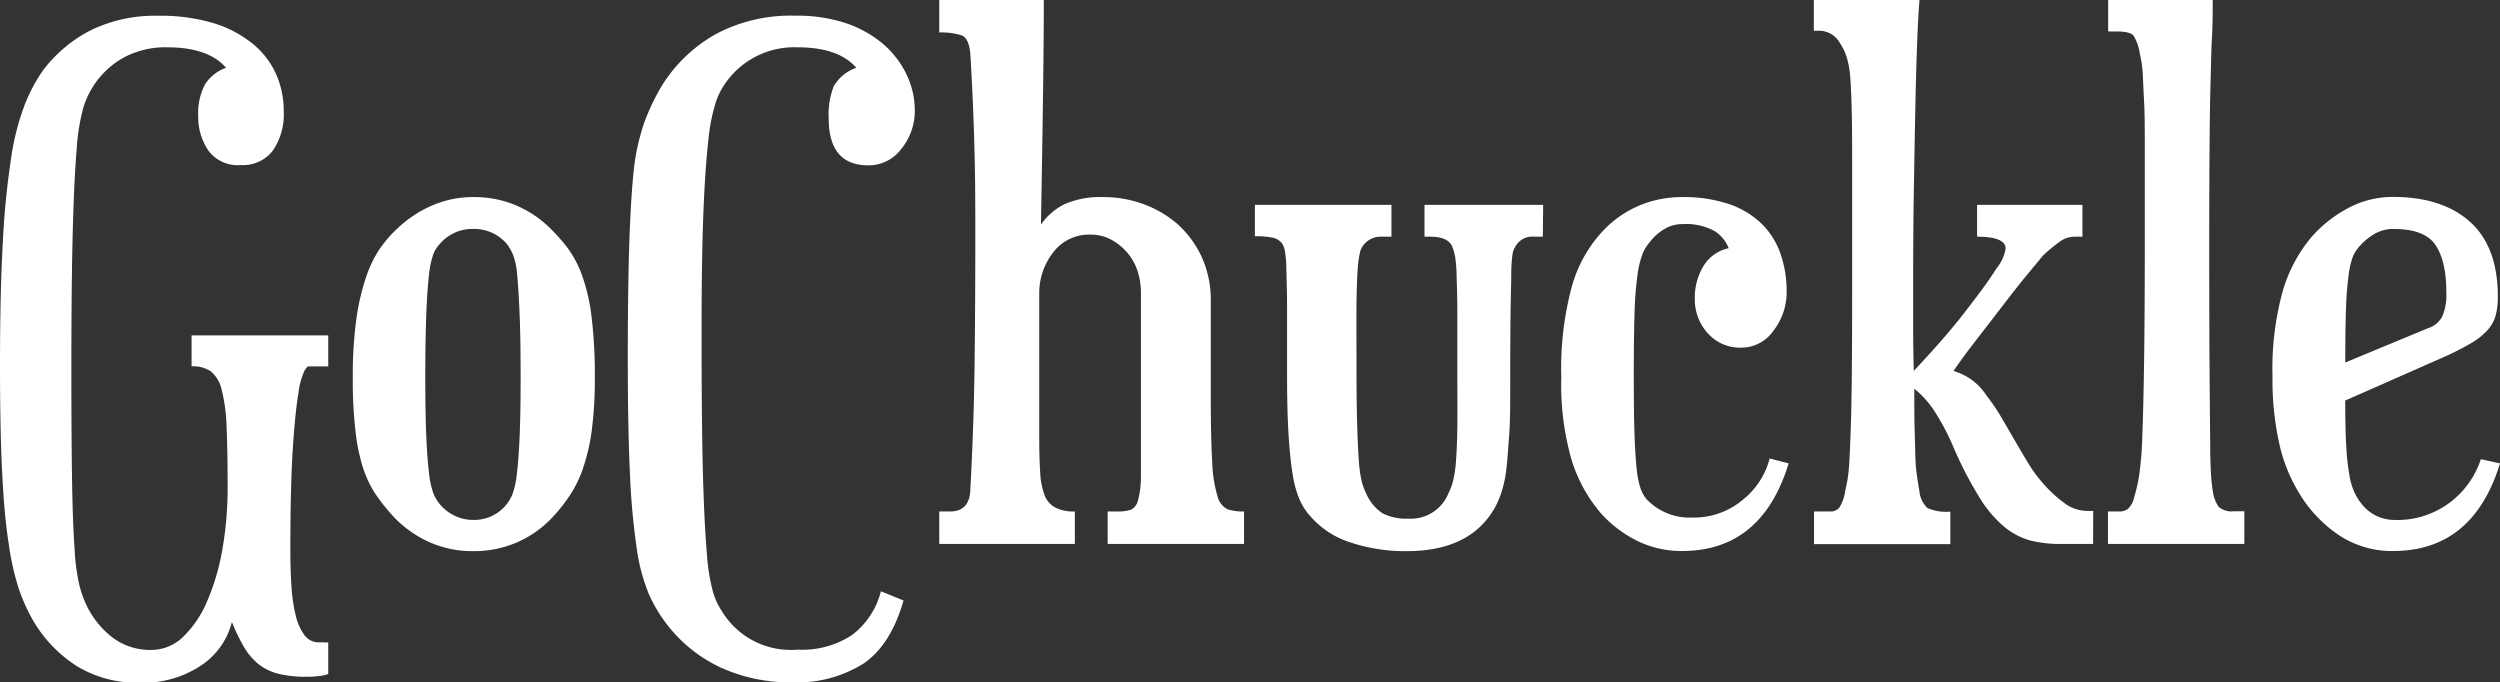
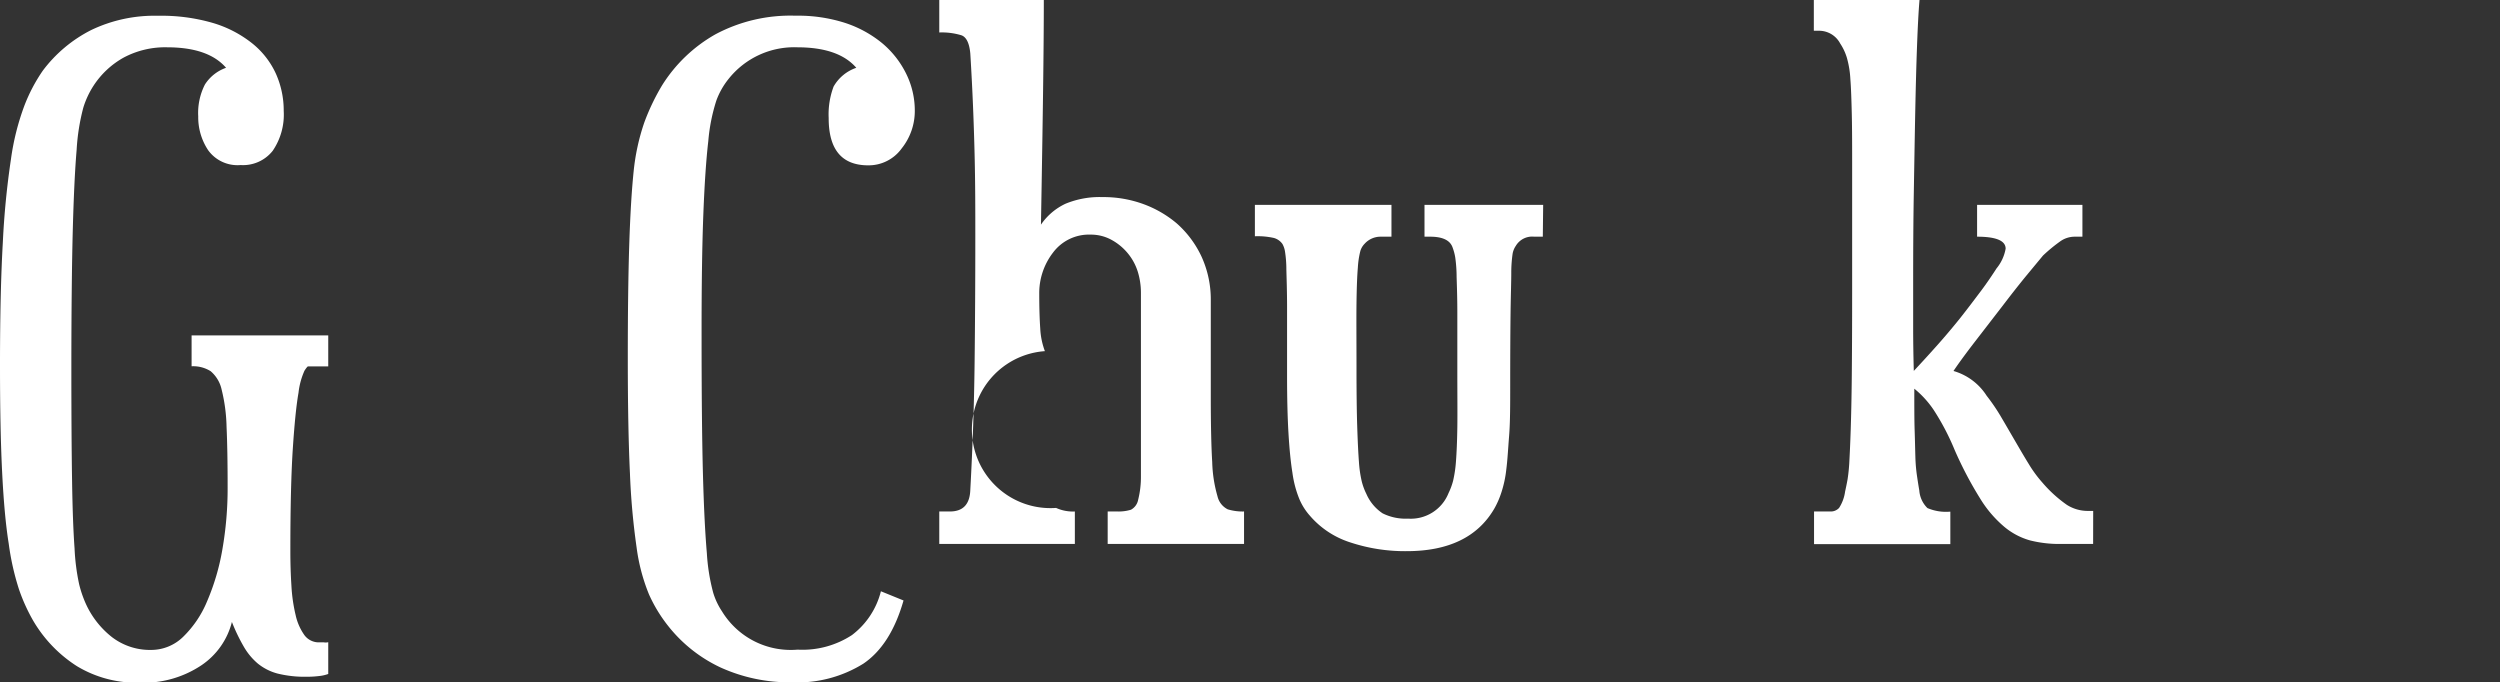
<svg xmlns="http://www.w3.org/2000/svg" viewBox="0 0 350.35 95.63">
  <rect x="0" y="0" width="350.35" height="95.63" fill="#333333" stroke="none" />
  <defs>
    <style>.cls-1{fill:#fff;}</style>
  </defs>
  <g id="Layer_2" data-name="Layer 2">
    <g id="Layer_2-2" data-name="Layer 2">
      <path class="cls-1" d="M46,94.45a5.27,5.27,0,0,1-1.29.29,13.81,13.81,0,0,1-1.78.1,15.77,15.77,0,0,1-4-.44A7.39,7.39,0,0,1,36.14,93a9,9,0,0,1-2-2.42,25,25,0,0,1-1.64-3.42,10.38,10.38,0,0,1-4.3,6.09,14.61,14.61,0,0,1-8.67,2.42,16.18,16.18,0,0,1-8.76-2.32,18.85,18.85,0,0,1-6.19-6.49,25.25,25.25,0,0,1-1.93-4.3,36.41,36.41,0,0,1-1.43-6.39C.79,73.49.5,70.18.3,66.18s-.3-9-.3-14.9Q0,40.89.4,33.91A115.36,115.36,0,0,1,1.54,22.28,35,35,0,0,1,3.42,14.8,23.29,23.29,0,0,1,6,9.9a19.43,19.43,0,0,1,6.78-5.69,20.49,20.49,0,0,1,9.36-2,25.78,25.78,0,0,1,7.67,1,16.21,16.21,0,0,1,5.54,2.87,11.66,11.66,0,0,1,3.32,4.26,12.61,12.61,0,0,1,1.09,5.19,9,9,0,0,1-1.54,5.6,5.29,5.29,0,0,1-4.5,2,5.07,5.07,0,0,1-4.55-2.08,8.33,8.33,0,0,1-1.39-4.75,8.76,8.76,0,0,1,.94-4.46A5.79,5.79,0,0,1,31.68,9.5q-2.47-2.86-8.22-2.87a12.35,12.35,0,0,0-6.13,1.44,12,12,0,0,0-4.26,4,12.35,12.35,0,0,0-1.39,3A29.52,29.52,0,0,0,10.74,21q-.35,4.11-.54,11.23t-.2,19q0,10.09.1,16.14c.06,4,.18,7.19.35,9.5a30,30,0,0,0,.64,5A15.77,15.77,0,0,0,12,84.55a12.5,12.5,0,0,0,3.71,4.75,8.76,8.76,0,0,0,5.5,1.78,6.4,6.4,0,0,0,4.45-1.83,14.92,14.92,0,0,0,3.37-5,32.16,32.16,0,0,0,2.13-7.23,49.74,49.74,0,0,0,.74-8.76q0-5.15-.15-8.46a23.55,23.55,0,0,0-.69-5.2,4.69,4.69,0,0,0-1.54-2.58,4.59,4.59,0,0,0-2.67-.69V47H46v4.35H43.16c-.06,0-.23.2-.49.6a10.36,10.36,0,0,0-.84,3.11c-.3,1.69-.56,4.26-.79,7.73s-.35,8.26-.35,14.4c0,1.72.05,3.35.15,4.9a23,23,0,0,0,.59,4.11,7.7,7.7,0,0,0,1.24,2.82,2.5,2.5,0,0,0,2.08,1h.64A1.52,1.52,0,0,0,46,90Z" />
-       <path class="cls-1" d="M66.33,27.62a15.09,15.09,0,0,1,5.59,1,15.6,15.6,0,0,1,4.8,3,27.3,27.3,0,0,1,2.73,3,15.34,15.34,0,0,1,2.13,4,26.22,26.22,0,0,1,1.33,5.84,68.64,68.64,0,0,1,.45,8.61,54.64,54.64,0,0,1-.4,7,27.62,27.62,0,0,1-1.14,5.2A16.64,16.64,0,0,1,80,69.2a23.12,23.12,0,0,1-2.37,3.07A15.06,15.06,0,0,1,72.47,76a15.28,15.28,0,0,1-6.14,1.24,15,15,0,0,1-6.44-1.39,15.87,15.87,0,0,1-5.24-4A26.07,26.07,0,0,1,52.47,69a15.39,15.39,0,0,1-1.68-3.71,27,27,0,0,1-1-5.15,61.48,61.48,0,0,1-.35-7.22,58.2,58.2,0,0,1,.45-7.82,32.07,32.07,0,0,1,1.23-5.7A17.37,17.37,0,0,1,53,35.2a16.85,16.85,0,0,1,2.63-3.12,16.55,16.55,0,0,1,4.9-3.27A14.32,14.32,0,0,1,66.33,27.62Zm0,4.46a6,6,0,0,0-4.75,2.17,4.16,4.16,0,0,0-.84,1.34,11.77,11.77,0,0,0-.6,2.77c-.16,1.29-.3,3.09-.39,5.4s-.15,5.34-.15,9.11q0,5.25.15,8.46c.09,2.15.23,3.85.39,5.1a11.59,11.59,0,0,0,.6,2.72,5.57,5.57,0,0,0,.84,1.44,6.21,6.21,0,0,0,2.13,1.68,5.88,5.88,0,0,0,2.62.59,5.77,5.77,0,0,0,5.49-3.61,12.13,12.13,0,0,0,.6-2.72q.24-1.87.39-5.1c.1-2.14.15-5,.15-8.56q0-5.65-.15-9.06c-.1-2.28-.21-4.06-.34-5.35a9.91,9.91,0,0,0-.6-2.82,6.85,6.85,0,0,0-.79-1.39A6,6,0,0,0,66.33,32.08Z" />
      <path class="cls-1" d="M128.2,15.54a8.39,8.39,0,0,1-1.83,5.25,5.7,5.7,0,0,1-4.7,2.38q-5.55,0-5.54-6.64a11.07,11.07,0,0,1,.69-4.4A5.84,5.84,0,0,1,120,9.5q-2.47-2.86-8.22-2.87a11.75,11.75,0,0,0-9.7,4.46,10.65,10.65,0,0,0-1.69,3,25.46,25.46,0,0,0-1.13,5.69q-.45,3.86-.7,10.4t-.24,17q0,12.09.19,19.26c.13,4.78.32,8.48.55,11.09a27.5,27.5,0,0,0,.89,5.54,9.86,9.86,0,0,0,1.24,2.62,11.28,11.28,0,0,0,10.59,5.35A12.67,12.67,0,0,0,119.39,89a11.06,11.06,0,0,0,4.06-6.14l3.17,1.29Q124.84,90.39,121,93a17.46,17.46,0,0,1-10,2.62,23.39,23.39,0,0,1-10-2.07,20.33,20.33,0,0,1-7.38-5.85,20.65,20.65,0,0,1-2.67-4.4,26.27,26.27,0,0,1-1.73-6.53,100.44,100.44,0,0,1-.94-10.45q-.3-6.33-.3-16.14,0-9.49.2-15.79T88.8,24a30.36,30.36,0,0,1,1.49-6.83A30.81,30.81,0,0,1,92.76,12a21,21,0,0,1,7.48-7.18,22.32,22.32,0,0,1,11.23-2.62,21.57,21.57,0,0,1,6.93,1,16,16,0,0,1,5.25,2.87A13.12,13.12,0,0,1,127,10.35,11.65,11.65,0,0,1,128.2,15.54Z" />
-       <path class="cls-1" d="M174.34,76.23H155.23V71.68h1.39a5.93,5.93,0,0,0,1.88-.25,2,2,0,0,0,1-1.39,13.21,13.21,0,0,0,.39-3.36q0-2.24,0-6.09V41a10,10,0,0,0-.44-2.92,7.62,7.62,0,0,0-1.44-2.63,7.76,7.76,0,0,0-2.23-1.83,6,6,0,0,0-2.92-.74,6.29,6.29,0,0,0-5.29,2.52,9.28,9.28,0,0,0-1.93,5.79v20.3c0,1.91.05,3.53.14,4.85a10.46,10.46,0,0,0,.65,3.17A3.21,3.21,0,0,0,148,71.18a5.72,5.72,0,0,0,2.63.5v4.55h-19V71.68h1.48c1.85,0,2.81-1,2.87-3.07q.5-9.11.6-17.72t.1-17.63c0-3.69,0-7.57-.1-11.63s-.27-8.76-.6-14.11c-.13-1.45-.54-2.31-1.23-2.57a9.42,9.42,0,0,0-3.12-.4V0h14.65q0,5.06-.1,12.57t-.3,18.91a8.6,8.6,0,0,1,3.42-2.92,12.5,12.5,0,0,1,5.2-.94,16.29,16.29,0,0,1,5.79,1,15.47,15.47,0,0,1,4.6,2.67A14.21,14.21,0,0,1,168.4,36a14.47,14.47,0,0,1,1.28,6.13V55.54q0,5.94.2,9.21a19,19,0,0,0,.74,4.8,2.72,2.72,0,0,0,1.44,1.83,7.24,7.24,0,0,0,2.28.3Z" />
+       <path class="cls-1" d="M174.34,76.23H155.23V71.68h1.39a5.93,5.93,0,0,0,1.88-.25,2,2,0,0,0,1-1.39,13.21,13.21,0,0,0,.39-3.36q0-2.24,0-6.09V41a10,10,0,0,0-.44-2.92,7.62,7.62,0,0,0-1.44-2.63,7.76,7.76,0,0,0-2.23-1.83,6,6,0,0,0-2.92-.74,6.29,6.29,0,0,0-5.29,2.52,9.28,9.28,0,0,0-1.93,5.79c0,1.91.05,3.53.14,4.85a10.46,10.46,0,0,0,.65,3.17A3.21,3.21,0,0,0,148,71.18a5.72,5.72,0,0,0,2.63.5v4.55h-19V71.68h1.48c1.85,0,2.81-1,2.87-3.07q.5-9.11.6-17.72t.1-17.63c0-3.69,0-7.57-.1-11.63s-.27-8.76-.6-14.11c-.13-1.45-.54-2.31-1.23-2.57a9.42,9.42,0,0,0-3.12-.4V0h14.65q0,5.06-.1,12.57t-.3,18.91a8.6,8.6,0,0,1,3.42-2.92,12.5,12.5,0,0,1,5.2-.94,16.29,16.29,0,0,1,5.79,1,15.47,15.47,0,0,1,4.6,2.67A14.21,14.21,0,0,1,168.4,36a14.47,14.47,0,0,1,1.28,6.13V55.54q0,5.94.2,9.21a19,19,0,0,0,.74,4.8,2.72,2.72,0,0,0,1.44,1.83,7.24,7.24,0,0,0,2.28.3Z" />
      <path class="cls-1" d="M216.21,33.17H215a2.66,2.66,0,0,0-2.57,1.28,2.82,2.82,0,0,0-.45,1.09,18.65,18.65,0,0,0-.19,2.67c0,1.33-.07,3.22-.1,5.7s-.05,5.85-.05,10.14c0,2.78,0,5.1-.15,7s-.23,3.47-.4,4.76a15.73,15.73,0,0,1-.69,3.21,12,12,0,0,1-1,2.28q-3.47,5.94-12.27,5.94A24.42,24.42,0,0,1,189.19,76a12.45,12.45,0,0,1-5.65-3.76,8.43,8.43,0,0,1-1.48-2.38,15,15,0,0,1-.94-3.61c-.24-1.48-.42-3.32-.55-5.49s-.2-4.85-.2-8q0-6,0-9.61c0-2.37-.07-4.19-.1-5.44a16,16,0,0,0-.2-2.52,3.12,3.12,0,0,0-.35-1,2.17,2.17,0,0,0-1.19-.84,10.33,10.33,0,0,0-2.67-.24V28.71H195v4.46h-1.49a3,3,0,0,0-2.28,1,2.45,2.45,0,0,0-.59,1,12.13,12.13,0,0,0-.35,2.32c-.1,1.16-.16,2.81-.19,5s0,5.13,0,9q0,5.15.1,8.27t.24,4.95a16.63,16.63,0,0,0,.4,2.77,8.61,8.61,0,0,0,.64,1.73,6.27,6.27,0,0,0,2.28,2.73,7.2,7.2,0,0,0,3.56.74A5.69,5.69,0,0,0,203,69.1a9.27,9.27,0,0,0,.64-1.73,17.52,17.52,0,0,0,.4-2.72c.09-1.19.16-2.76.19-4.7s0-4.57,0-7.88,0-6.18,0-8.26-.06-3.75-.1-5a20.3,20.3,0,0,0-.19-2.72,7.25,7.25,0,0,0-.35-1.34c-.33-1.06-1.39-1.58-3.17-1.58h-.79V28.71h16.63Z" />
-       <path class="cls-1" d="M250.66,64.94q-3.76,12.28-14.95,12.28a14.11,14.11,0,0,1-6.28-1.43,16.94,16.94,0,0,1-5.2-4,21.05,21.05,0,0,1-4-7.38,38.05,38.05,0,0,1-1.43-11.53A44,44,0,0,1,220.32,40a18.69,18.69,0,0,1,4.4-7.73,15,15,0,0,1,5-3.46,15.36,15.36,0,0,1,6-1.19,19.8,19.8,0,0,1,6.64,1,12.22,12.22,0,0,1,4.55,2.77,10.9,10.9,0,0,1,2.62,4.21,15.8,15.8,0,0,1,.85,5.2,8.82,8.82,0,0,1-1.84,5.54,5.49,5.49,0,0,1-4.5,2.38,6.06,6.06,0,0,1-4.7-2,7.06,7.06,0,0,1-1.83-4.9,8.49,8.49,0,0,1,1.23-4.56,5.37,5.37,0,0,1,3.52-2.47,5,5,0,0,0-1.93-2.38,8.3,8.3,0,0,0-4.61-1,4.72,4.72,0,0,0-2.57.75,6.94,6.94,0,0,0-2,1.83,5.74,5.74,0,0,0-1,1.68,14,14,0,0,0-.69,3,48.4,48.4,0,0,0-.4,5.45q-.11,3.46-.1,9,0,4.75.1,7.73t.3,4.8a12.34,12.34,0,0,0,.54,2.77,5,5,0,0,0,.84,1.53,8.33,8.33,0,0,0,6.44,2.58A10.6,10.6,0,0,0,244.28,70,10.84,10.84,0,0,0,248,64.25Z" />
      <path class="cls-1" d="M293.33,76.23h-4.55a16.74,16.74,0,0,1-4.26-.49,9.67,9.67,0,0,1-3.61-1.89,16.26,16.26,0,0,1-3.42-4,52.64,52.64,0,0,1-3.56-6.78A34.21,34.21,0,0,0,271,57.47a13.64,13.64,0,0,0-2.73-3c0,2.44,0,4.41.05,5.89s.07,2.71.1,3.66a22.43,22.43,0,0,0,.2,2.48c.1.69.21,1.43.35,2.23a3.84,3.84,0,0,0,1.14,2.47,6.63,6.63,0,0,0,3.21.5v4.55h-19.1V71.68h2.27a1.59,1.59,0,0,0,1.24-.5,5.6,5.6,0,0,0,.84-2.28c.13-.59.25-1.17.35-1.73a24.45,24.45,0,0,0,.25-2.52c.06-1.12.13-2.61.19-4.46s.12-4.35.15-7.52.05-7.08.05-11.73V23.86c0-3.23,0-5.86-.05-7.87s-.1-3.65-.2-4.9a13.4,13.4,0,0,0-.49-3,7.53,7.53,0,0,0-.94-2,3.34,3.34,0,0,0-3-1.78h-.69V0H269c-.14,1.65-.25,3.83-.35,6.53s-.18,5.8-.25,9.26-.13,7.23-.2,11.29-.09,8.26-.09,12.62v6.09q0,3,.09,6.19,1.49-1.59,3.17-3.47t3.27-3.86c1.05-1.32,2-2.59,2.92-3.81s1.63-2.29,2.23-3.22a6,6,0,0,0,1.28-2.77q0-1.68-4-1.68V28.71h14.76v4.46h-1.09a3.49,3.49,0,0,0-2,.64,22.59,22.59,0,0,0-2.43,2l-2.13,2.57c-1.09,1.32-2.27,2.82-3.56,4.51l-3.86,5q-1.94,2.52-3,4.1a8.19,8.19,0,0,1,4.65,3.47,27,27,0,0,1,2.08,3.07c.66,1.12,1.3,2.23,1.93,3.31s1.25,2.15,1.88,3.17a17.58,17.58,0,0,0,1.93,2.63,18.24,18.24,0,0,0,3.42,3.11,5.46,5.46,0,0,0,3,.85h.69Z" />
-       <path class="cls-1" d="M314.52,76.23H295.41V71.68H297a2,2,0,0,0,1.19-.35,3.14,3.14,0,0,0,.89-1.63,24,24,0,0,0,.69-3,46.84,46.84,0,0,0,.45-5.5q.15-3.76.25-10.29t.1-17.33V21.43c0-3.06,0-5.49-.1-7.27s-.14-3.14-.2-4.06a15.33,15.33,0,0,0-.4-2.58A6.49,6.49,0,0,0,299,5c-.33-.4-1.12-.59-2.37-.59h-1.19V0h14.65c0,1.72,0,3.43-.1,5.15s-.13,3.79-.2,6.24-.11,5.44-.14,9-.05,8.12-.05,13.67q0,11.47.05,18.11t.09,10.15c0,2.34.09,3.91.15,4.7a16.75,16.75,0,0,0,.2,1.69A5.17,5.17,0,0,0,310.9,71a2.72,2.72,0,0,0,2.13.65h1.49Z" />
-       <path class="cls-1" d="M350.35,64.94q-3.77,12.28-15,12.28A13.46,13.46,0,0,1,327.78,75a18.56,18.56,0,0,1-5.64-6,22.63,22.63,0,0,1-2.72-6.83,40.88,40.88,0,0,1-.95-9.4,40.81,40.81,0,0,1,1.44-12,20.92,20.92,0,0,1,4-7.53,18.24,18.24,0,0,1,5.2-4.1,13.2,13.2,0,0,1,6.28-1.54q6.84,0,10.74,3.47t3.92,10.49a10.26,10.26,0,0,1-.3,2.62,5.17,5.17,0,0,1-1.19,2.13,9.7,9.7,0,0,1-2.43,1.88,39.26,39.26,0,0,1-4,2l-13.47,5.94q0,4,.15,6.49a32.12,32.12,0,0,0,.45,4.06A9.17,9.17,0,0,0,330,69.1a7.36,7.36,0,0,0,.94,1.49,5.8,5.8,0,0,0,4.45,2.27,12.25,12.25,0,0,0,8.17-2.62,12.43,12.43,0,0,0,4.11-5.89ZM342.83,41q0-4.45-1.54-6.69t-5.89-2.22a5.15,5.15,0,0,0-2.72.74,8.64,8.64,0,0,0-2.23,1.93,4.84,4.84,0,0,0-.79,1.39,12.57,12.57,0,0,0-.54,2.52,44.67,44.67,0,0,0-.35,4.6q-.11,2.88-.1,7.53L340.25,46a3.38,3.38,0,0,0,2-1.64A7.54,7.54,0,0,0,342.83,41Z" />
    </g>
  </g>
</svg>